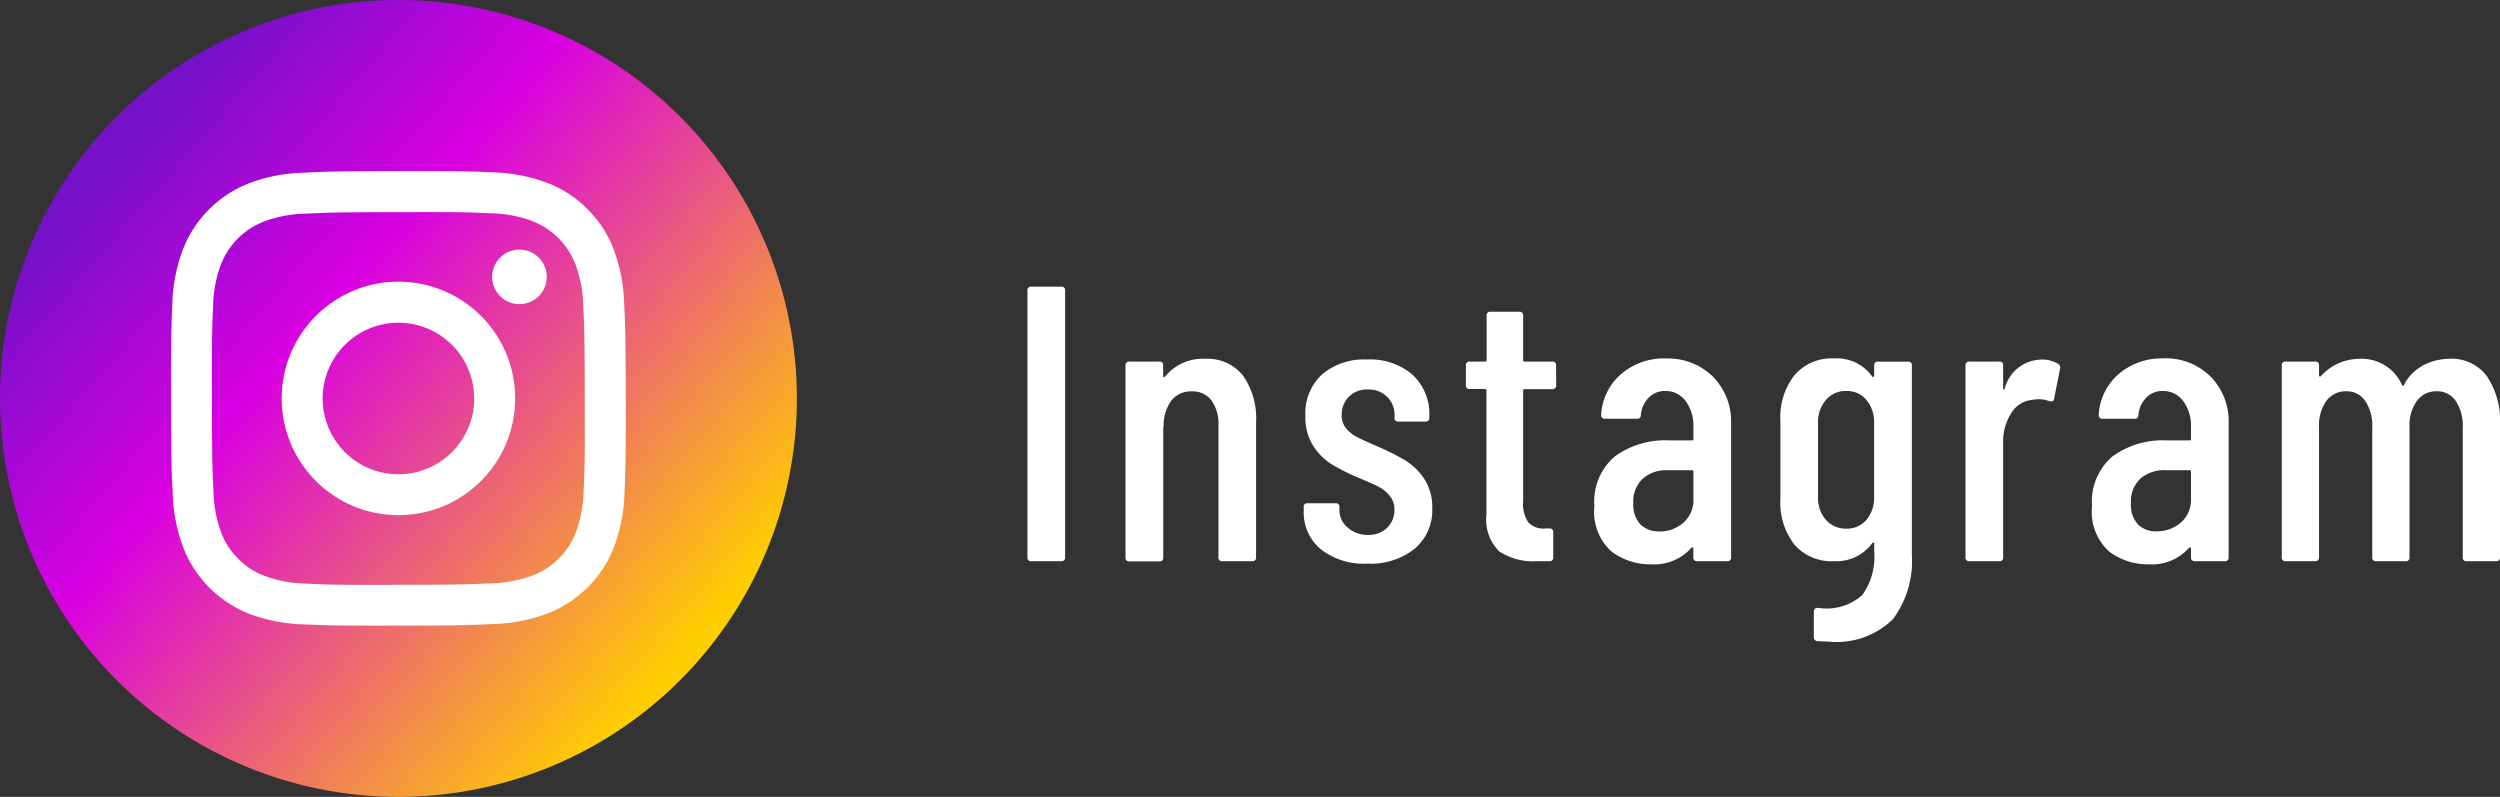
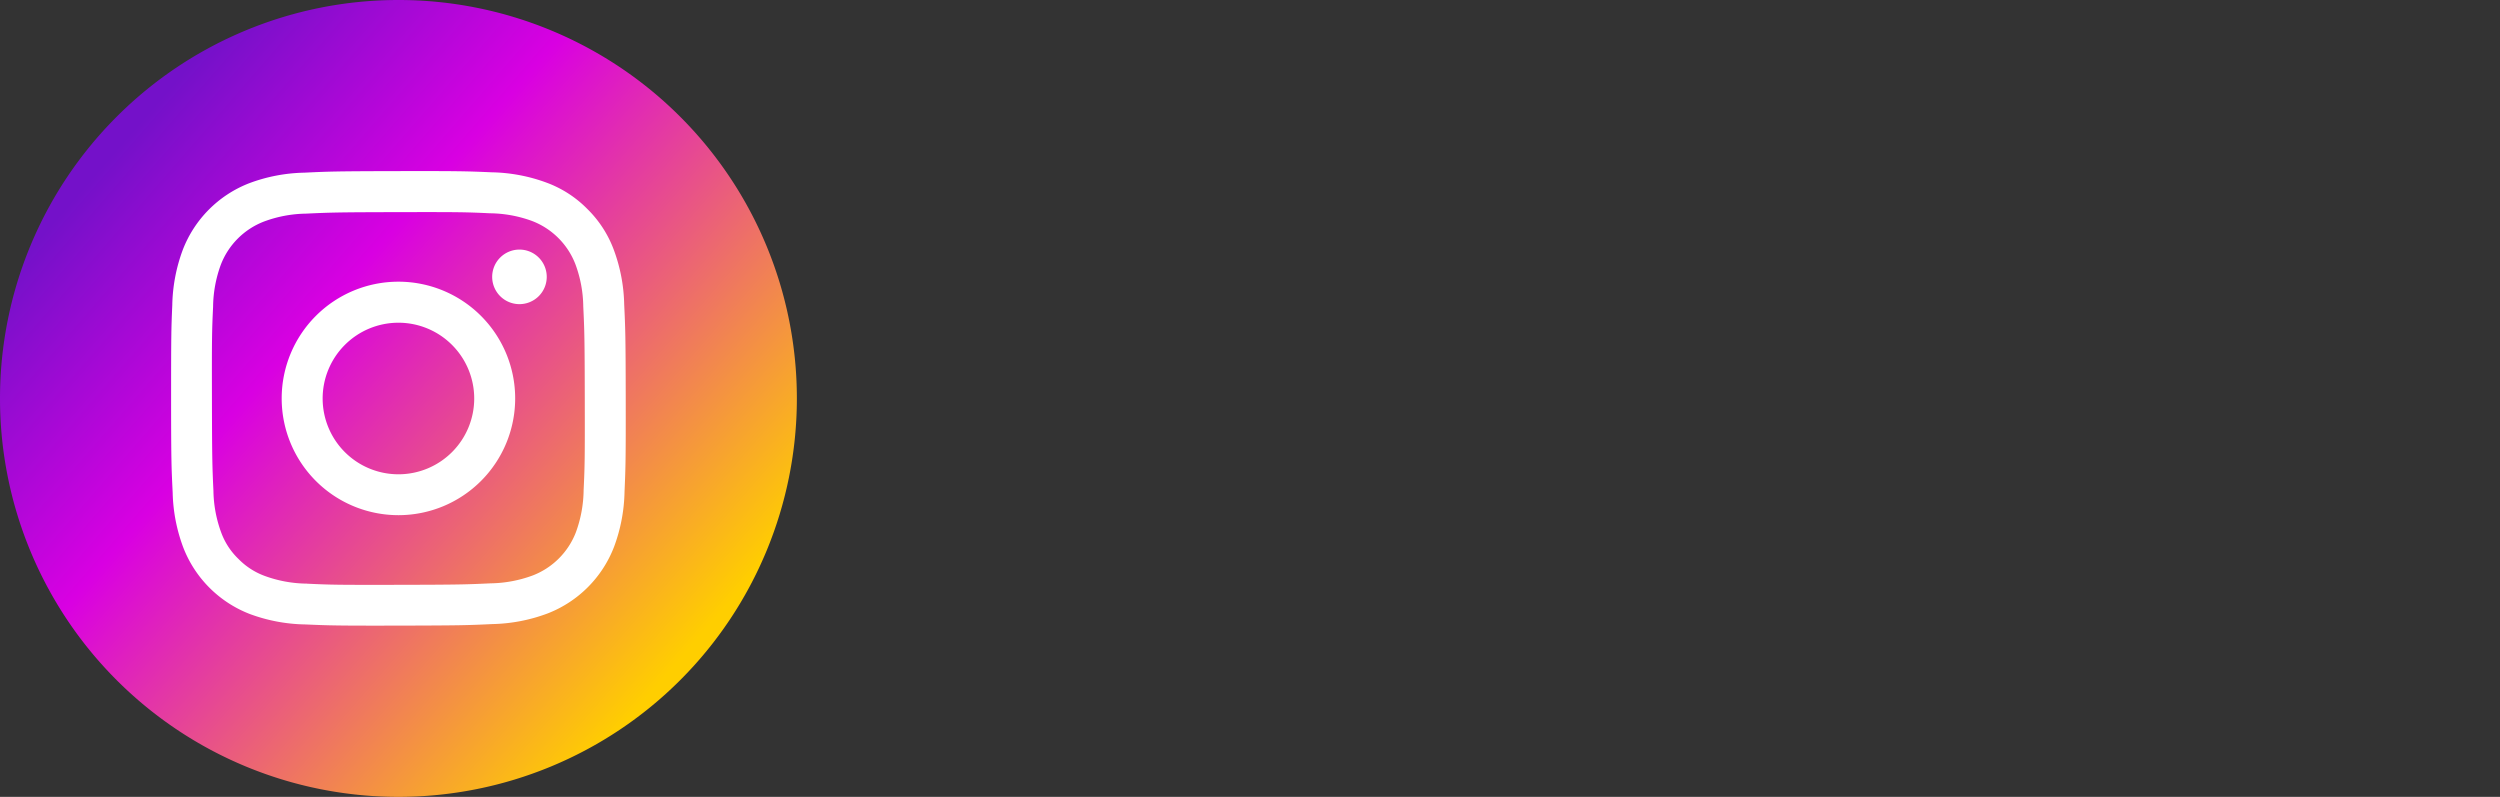
<svg xmlns="http://www.w3.org/2000/svg" width="102" height="32.511" viewBox="0 0 102 32.511">
  <rect x="0" y="0" width="102" height="32.511" fill="#333333" stroke="none" />
  <defs>
    <linearGradient id="linear-gradient" x1="0.16" y1="0.174" x2="0.878" y2="0.797" gradientUnits="objectBoundingBox">
      <stop offset="0" stop-color="#7411c9" />
      <stop offset="0.345" stop-color="#d900e2" />
      <stop offset="1" stop-color="#ffce00" />
    </linearGradient>
  </defs>
  <g id="Group_190297" data-name="Group 190297" transform="translate(-797.599 -430.869)">
    <g id="Group_123460" data-name="Group 123460" transform="translate(839.519 442.565)">
-       <path id="Path_408092" data-name="Path 408092" d="M1.152,0a.141.141,0,0,1-.16-.16V-11.04a.141.141,0,0,1,.16-.16H2.368a.141.141,0,0,1,.16.16V-.16a.141.141,0,0,1-.16.16ZM8.24-8.256a1.85,1.85,0,0,1,1.544.68,3.05,3.05,0,0,1,.536,1.928V-.16a.141.141,0,0,1-.16.16H8.944a.141.141,0,0,1-.16-.16V-5.52A1.653,1.653,0,0,0,8.5-6.56a.959.959,0,0,0-.8-.368,1.008,1.008,0,0,0-.824.36,1.694,1.694,0,0,0-.328,1.016q0,.1-.016.1v5.3a.141.141,0,0,1-.16.16H5.152a.141.141,0,0,1-.16-.16V-7.984a.141.141,0,0,1,.16-.16H6.368a.141.141,0,0,1,.16.16v.432a.038.038,0,0,0,.032.04q.032.008.064-.04A1.971,1.971,0,0,1,8.24-8.256ZM14.864.1a2.858,2.858,0,0,1-1.9-.584,1.951,1.951,0,0,1-.7-1.576v-.144a.141.141,0,0,1,.16-.16h1.136a.141.141,0,0,1,.16.16V-2.1a.933.933,0,0,0,.336.728,1.213,1.213,0,0,0,.832.3,1.065,1.065,0,0,0,.776-.288.982.982,0,0,0,.3-.736.872.872,0,0,0-.208-.592,1.518,1.518,0,0,0-.488-.376q-.28-.136-.856-.376a7.937,7.937,0,0,1-1.032-.528,2.457,2.457,0,0,1-.728-.736,2.148,2.148,0,0,1-.32-1.216,2.158,2.158,0,0,1,.68-1.7,2.647,2.647,0,0,1,1.832-.608,2.652,2.652,0,0,1,1.864.624,2.188,2.188,0,0,1,.68,1.7v.048a.141.141,0,0,1-.16.16h-1.1a.141.141,0,0,1-.16-.16v-.112a1,1,0,0,0-.3-.736,1.061,1.061,0,0,0-.784-.3,1.028,1.028,0,0,0-.784.3,1.031,1.031,0,0,0-.288.736.83.83,0,0,0,.192.56,1.469,1.469,0,0,0,.464.36q.272.136.864.392a9.25,9.25,0,0,1,1.088.552,2.516,2.516,0,0,1,.76.744,2.079,2.079,0,0,1,.328,1.2,2.055,2.055,0,0,1-.712,1.648A2.871,2.871,0,0,1,14.864.1Zm7.7-7.28a.141.141,0,0,1-.16.16H21.28a.057.057,0,0,0-.064.064v4.5a1.339,1.339,0,0,0,.224.888.863.863,0,0,0,.7.232h.144a.141.141,0,0,1,.16.16V-.16a.141.141,0,0,1-.16.16h-.5a2.506,2.506,0,0,1-1.544-.4,1.829,1.829,0,0,1-.52-1.52V-6.96a.057.057,0,0,0-.064-.064H19.04a.141.141,0,0,1-.16-.16v-.8a.141.141,0,0,1,.16-.16h.624a.057.057,0,0,0,.064-.064v-1.808a.141.141,0,0,1,.16-.16h1.168a.141.141,0,0,1,.16.16v1.808a.057.057,0,0,0,.064.064H22.4a.141.141,0,0,1,.16.16Zm4.48-1.088a2.6,2.6,0,0,1,1.912.736A2.6,2.6,0,0,1,29.7-5.6V-.16a.141.141,0,0,1-.16.16H28.32a.141.141,0,0,1-.16-.16V-.512a.054.054,0,0,0-.024-.048q-.024-.016-.056.016a2.023,2.023,0,0,1-1.648.672,2.614,2.614,0,0,1-1.608-.52,2.169,2.169,0,0,1-.7-1.848,2.414,2.414,0,0,1,.84-2.04,3.5,3.5,0,0,1,2.2-.648H28.1a.057.057,0,0,0,.064-.064v-.464a1.7,1.7,0,0,0-.32-1.08,1.009,1.009,0,0,0-.832-.408.913.913,0,0,0-.672.272,1.139,1.139,0,0,0-.32.7.141.141,0,0,1-.16.16h-1.3a.141.141,0,0,1-.16-.16,2.36,2.36,0,0,1,.816-1.664A2.681,2.681,0,0,1,27.04-8.272Zm-.272,7.056a1.464,1.464,0,0,0,.976-.352,1.228,1.228,0,0,0,.416-.992V-3.648a.057.057,0,0,0-.064-.064H27.12a1.477,1.477,0,0,0-1.024.344,1.273,1.273,0,0,0-.384,1A1.173,1.173,0,0,0,26-1.5,1.038,1.038,0,0,0,26.768-1.216Zm8.768-6.768a.141.141,0,0,1,.16-.16h1.216a.141.141,0,0,1,.16.16V-.24a3.948,3.948,0,0,1-.768,2.6,3.276,3.276,0,0,1-2.64.92l-.432-.016a.158.158,0,0,1-.16-.176V2.064q0-.16.176-.16a2.189,2.189,0,0,0,1.8-.52,2.672,2.672,0,0,0,.488-1.768V-.72a.037.037,0,0,0-.024-.04q-.024-.008-.056.024A1.814,1.814,0,0,1,33.9,0,2,2,0,0,1,32.28-.68a2.794,2.794,0,0,1-.568-1.848v-3.2a2.793,2.793,0,0,1,.576-1.864,2,2,0,0,1,1.616-.68,1.763,1.763,0,0,1,1.552.736q.032.032.056.016a.054.054,0,0,0,.024-.048ZM34.4-1.328a1.037,1.037,0,0,0,.824-.36,1.378,1.378,0,0,0,.312-.936V-5.632a1.409,1.409,0,0,0-.312-.944,1.027,1.027,0,0,0-.824-.368,1.051,1.051,0,0,0-.832.368,1.387,1.387,0,0,0-.32.944v3.008a1.356,1.356,0,0,0,.32.936A1.061,1.061,0,0,0,34.4-1.328Zm7.952-6.9a1.294,1.294,0,0,1,.688.176.172.172,0,0,1,.08.208l-.24,1.216q-.016.144-.192.1a1.237,1.237,0,0,0-.448-.08,1.925,1.925,0,0,0-.288.032,1.1,1.1,0,0,0-.824.544,2.127,2.127,0,0,0-.328,1.2V-.16a.141.141,0,0,1-.16.16H39.424a.141.141,0,0,1-.16-.16V-7.984a.141.141,0,0,1,.16-.16H40.64a.141.141,0,0,1,.16.16v.928q0,.048.024.056t.04-.04A1.57,1.57,0,0,1,42.352-8.224Zm4.992-.048a2.6,2.6,0,0,1,1.912.736A2.6,2.6,0,0,1,50-5.6V-.16a.141.141,0,0,1-.16.16H48.624a.141.141,0,0,1-.16-.16V-.512A.054.054,0,0,0,48.44-.56q-.024-.016-.056.016a2.023,2.023,0,0,1-1.648.672,2.614,2.614,0,0,1-1.608-.52,2.169,2.169,0,0,1-.7-1.848,2.414,2.414,0,0,1,.84-2.04,3.5,3.5,0,0,1,2.2-.648H48.4a.057.057,0,0,0,.064-.064v-.464a1.7,1.7,0,0,0-.32-1.08,1.009,1.009,0,0,0-.832-.408.913.913,0,0,0-.672.272,1.139,1.139,0,0,0-.32.7.141.141,0,0,1-.16.16h-1.3a.141.141,0,0,1-.16-.16,2.36,2.36,0,0,1,.816-1.664A2.681,2.681,0,0,1,47.344-8.272Zm-.272,7.056a1.464,1.464,0,0,0,.976-.352,1.228,1.228,0,0,0,.416-.992V-3.648a.057.057,0,0,0-.064-.064h-.976a1.477,1.477,0,0,0-1.024.344,1.273,1.273,0,0,0-.384,1A1.173,1.173,0,0,0,46.3-1.5,1.038,1.038,0,0,0,47.072-1.216Zm11.936-7.04a1.8,1.8,0,0,1,1.528.712,3.252,3.252,0,0,1,.536,1.992V-.16a.141.141,0,0,1-.16.16h-1.2a.141.141,0,0,1-.16-.16V-5.44a1.822,1.822,0,0,0-.288-1.1.906.906,0,0,0-.768-.392.979.979,0,0,0-.816.392,1.722,1.722,0,0,0-.3,1.08v5.3a.141.141,0,0,1-.16.16h-1.2a.141.141,0,0,1-.16-.16V-5.44a1.822,1.822,0,0,0-.288-1.1.906.906,0,0,0-.768-.392.979.979,0,0,0-.816.392,1.722,1.722,0,0,0-.3,1.08v5.3a.141.141,0,0,1-.16.16h-1.2a.141.141,0,0,1-.16-.16V-7.984a.141.141,0,0,1,.16-.16h1.2a.141.141,0,0,1,.16.16v.4a.054.054,0,0,0,.024.048q.024.016.056-.016A2.086,2.086,0,0,1,54.5-8.08a2.121,2.121,0,0,1,.832-.176,1.8,1.8,0,0,1,1.744,1.072.039.039,0,0,0,.048.024q.032-.008.048-.072a1.917,1.917,0,0,1,.816-.784A2.325,2.325,0,0,1,59.008-8.256Z" transform="translate(-0.992 11.2)" fill="#fff" />
-     </g>
+       </g>
    <g id="Group_123459" data-name="Group 123459" transform="translate(797.599 430.869)">
      <path id="Path_408090" data-name="Path 408090" d="M16.256,0A16.256,16.256,0,1,1,0,16.256,16.256,16.256,0,0,1,16.256,0Z" fill="url(#linear-gradient)" />
      <path id="Instagram_Glyph_White" d="M7.933,2.568A6.765,6.765,0,0,0,5.683,3,4.744,4.744,0,0,0,2.975,5.72a6.815,6.815,0,0,0-.427,2.252C2.505,8.96,2.5,9.277,2.5,11.8s.016,2.835.064,3.824A6.78,6.78,0,0,0,3,17.87a4.741,4.741,0,0,0,2.718,2.707A6.809,6.809,0,0,0,7.97,21c.987.043,1.305.053,3.823.048s2.835-.016,3.824-.063a6.786,6.786,0,0,0,2.249-.435,4.74,4.74,0,0,0,2.707-2.718A6.784,6.784,0,0,0,21,15.585c.043-.99.053-1.306.049-3.825s-.016-2.834-.063-3.823a6.774,6.774,0,0,0-.435-2.251,4.554,4.554,0,0,0-1.073-1.641A4.527,4.527,0,0,0,17.832,2.98a6.787,6.787,0,0,0-2.252-.427c-.987-.043-1.305-.054-3.824-.049s-2.834.016-3.824.064m.108,16.767a5.147,5.147,0,0,1-1.723-.315,2.888,2.888,0,0,1-1.068-.692,2.857,2.857,0,0,1-.7-1.065,5.137,5.137,0,0,1-.322-1.722c-.046-.977-.056-1.271-.061-3.747s0-2.769.047-3.747a5.133,5.133,0,0,1,.315-1.722A3.07,3.07,0,0,1,6.291,4.561a5.136,5.136,0,0,1,1.721-.322c.978-.046,1.271-.056,3.747-.061s2.77,0,3.748.047a5.13,5.13,0,0,1,1.722.315A3.071,3.071,0,0,1,18.994,6.3a5.11,5.11,0,0,1,.322,1.721c.047.978.057,1.271.062,3.747s0,2.77-.047,3.747a5.153,5.153,0,0,1-.315,1.723A3.072,3.072,0,0,1,17.258,19a5.138,5.138,0,0,1-1.721.323c-.978.046-1.271.056-3.748.061s-2.769,0-3.747-.047M15.6,6.821a1.113,1.113,0,1,0,1.111-1.115A1.113,1.113,0,0,0,15.6,6.821M7.012,11.788a4.763,4.763,0,1,0,4.753-4.772,4.762,4.762,0,0,0-4.753,4.772m1.671,0a3.092,3.092,0,1,1,3.1,3.086,3.092,3.092,0,0,1-3.1-3.086" transform="translate(4.481 4.477)" fill="#fff" />
    </g>
  </g>
</svg>